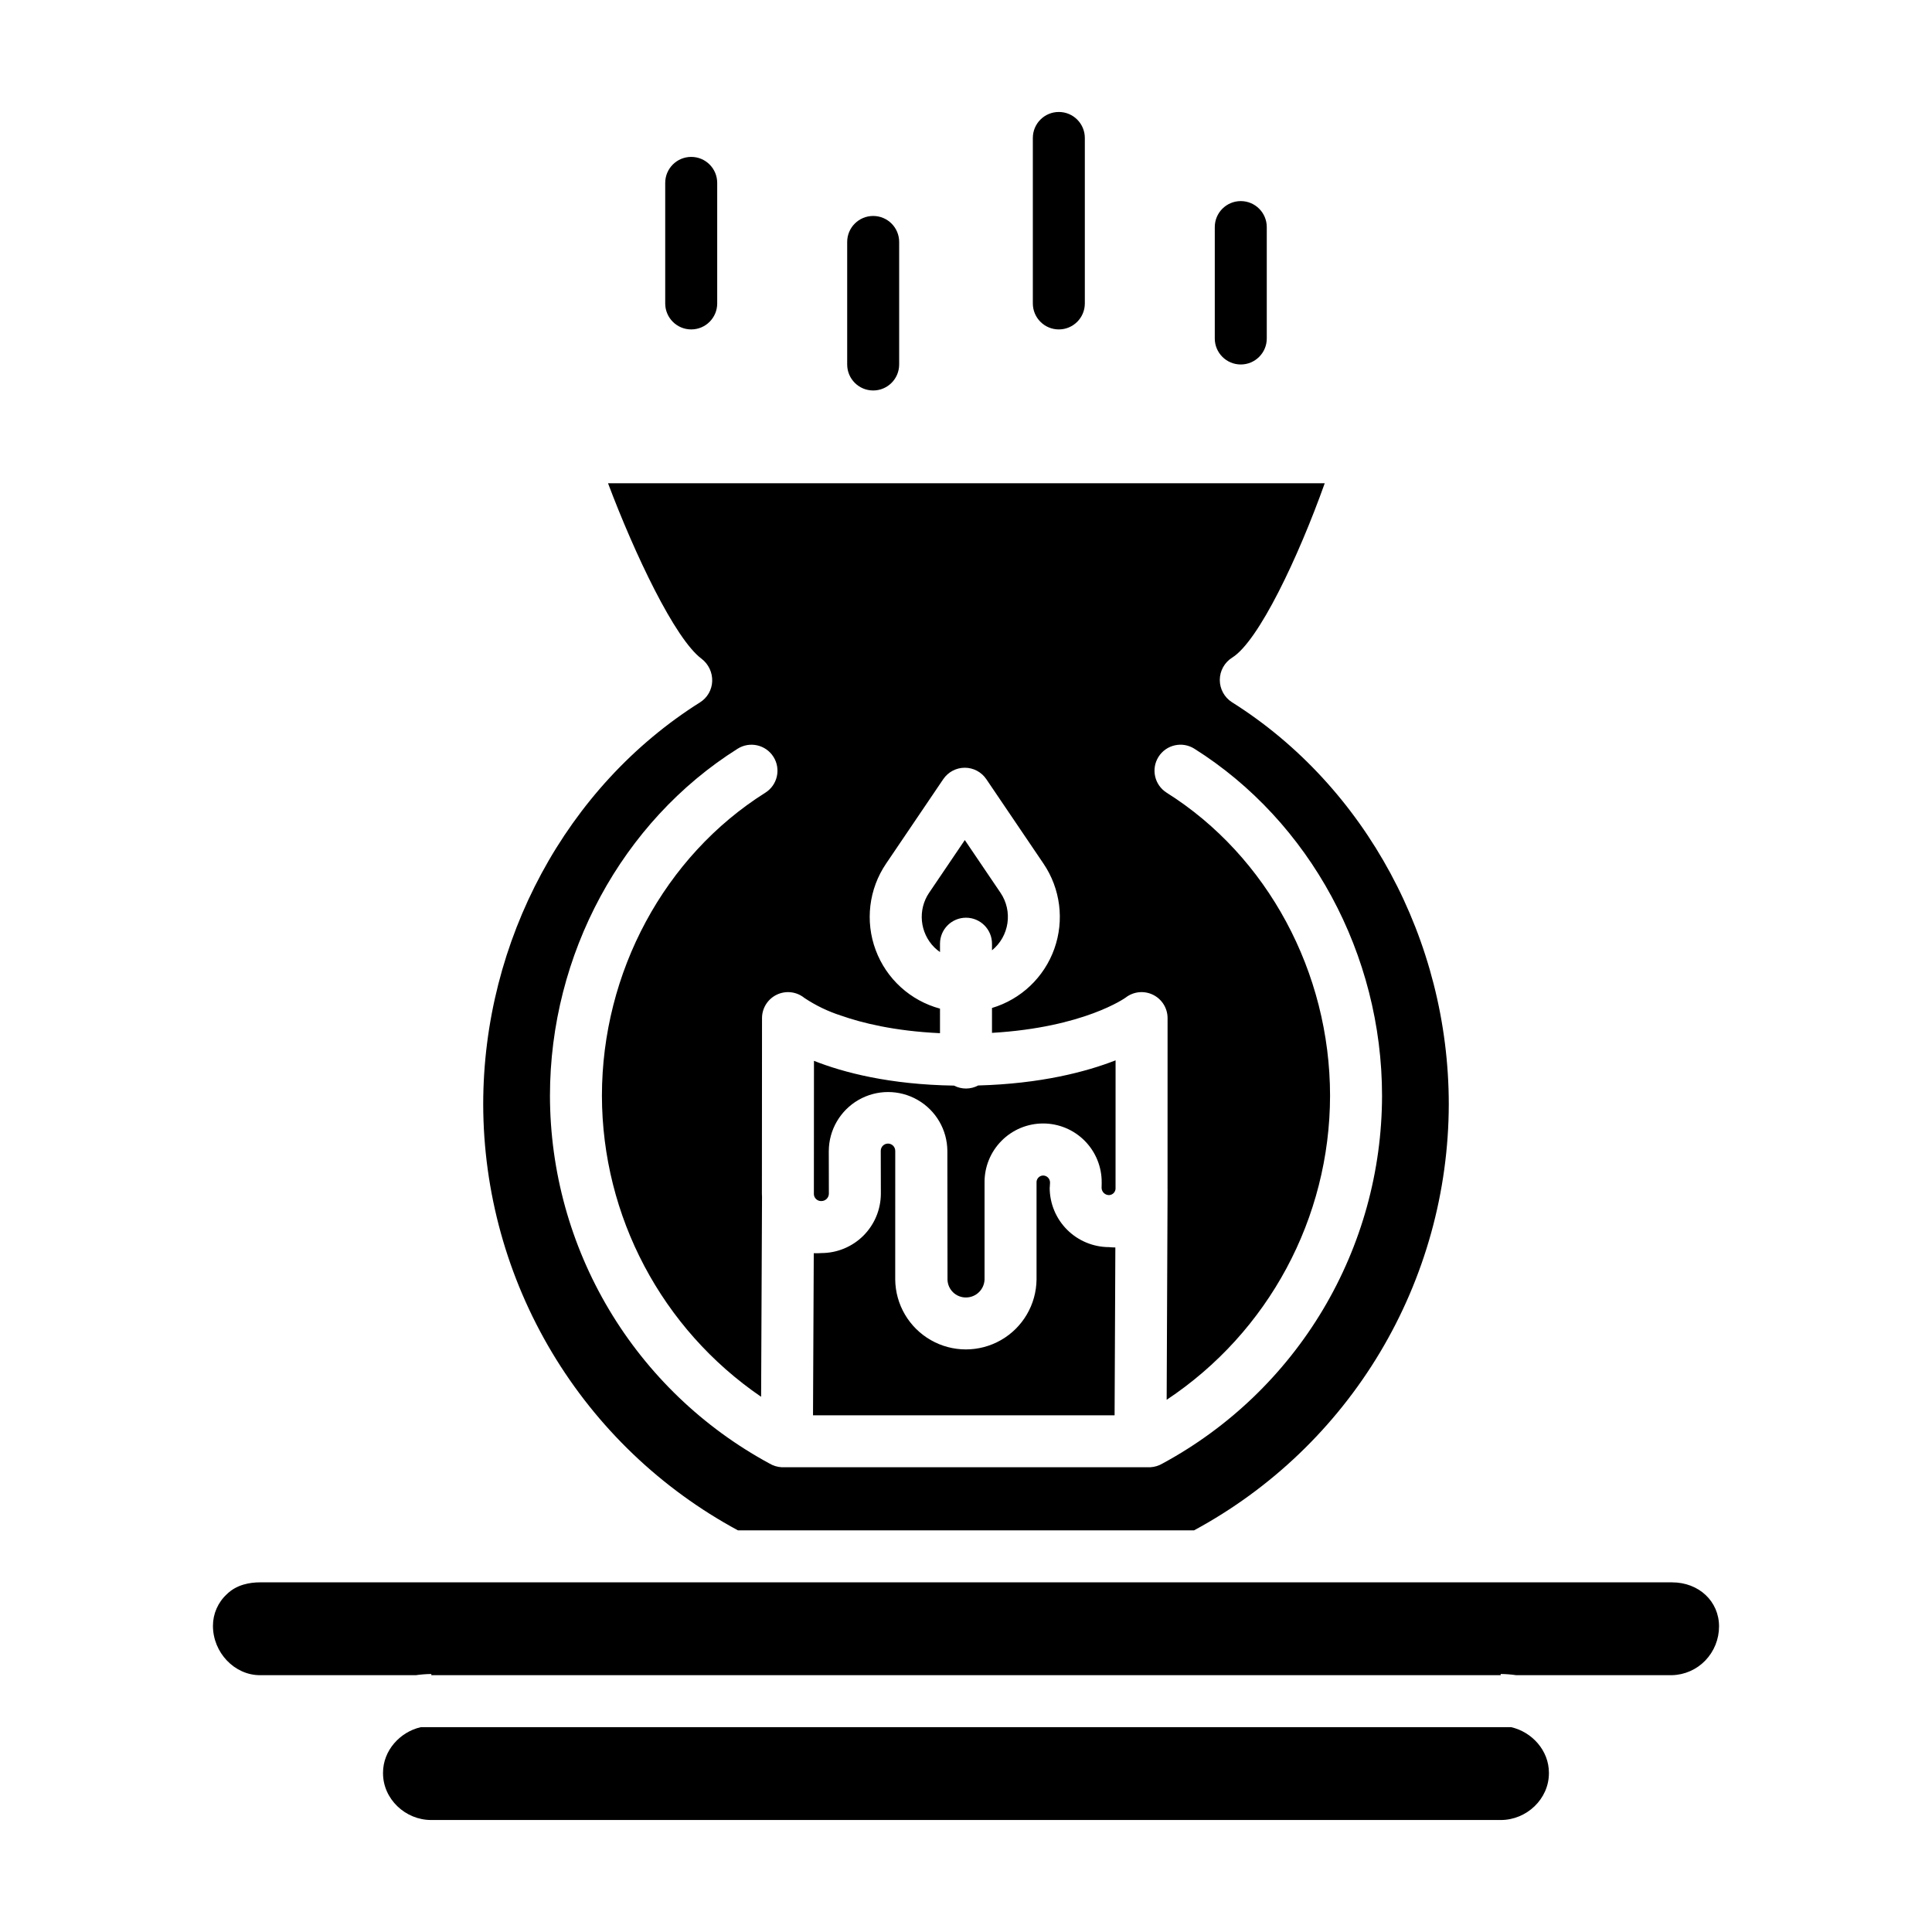
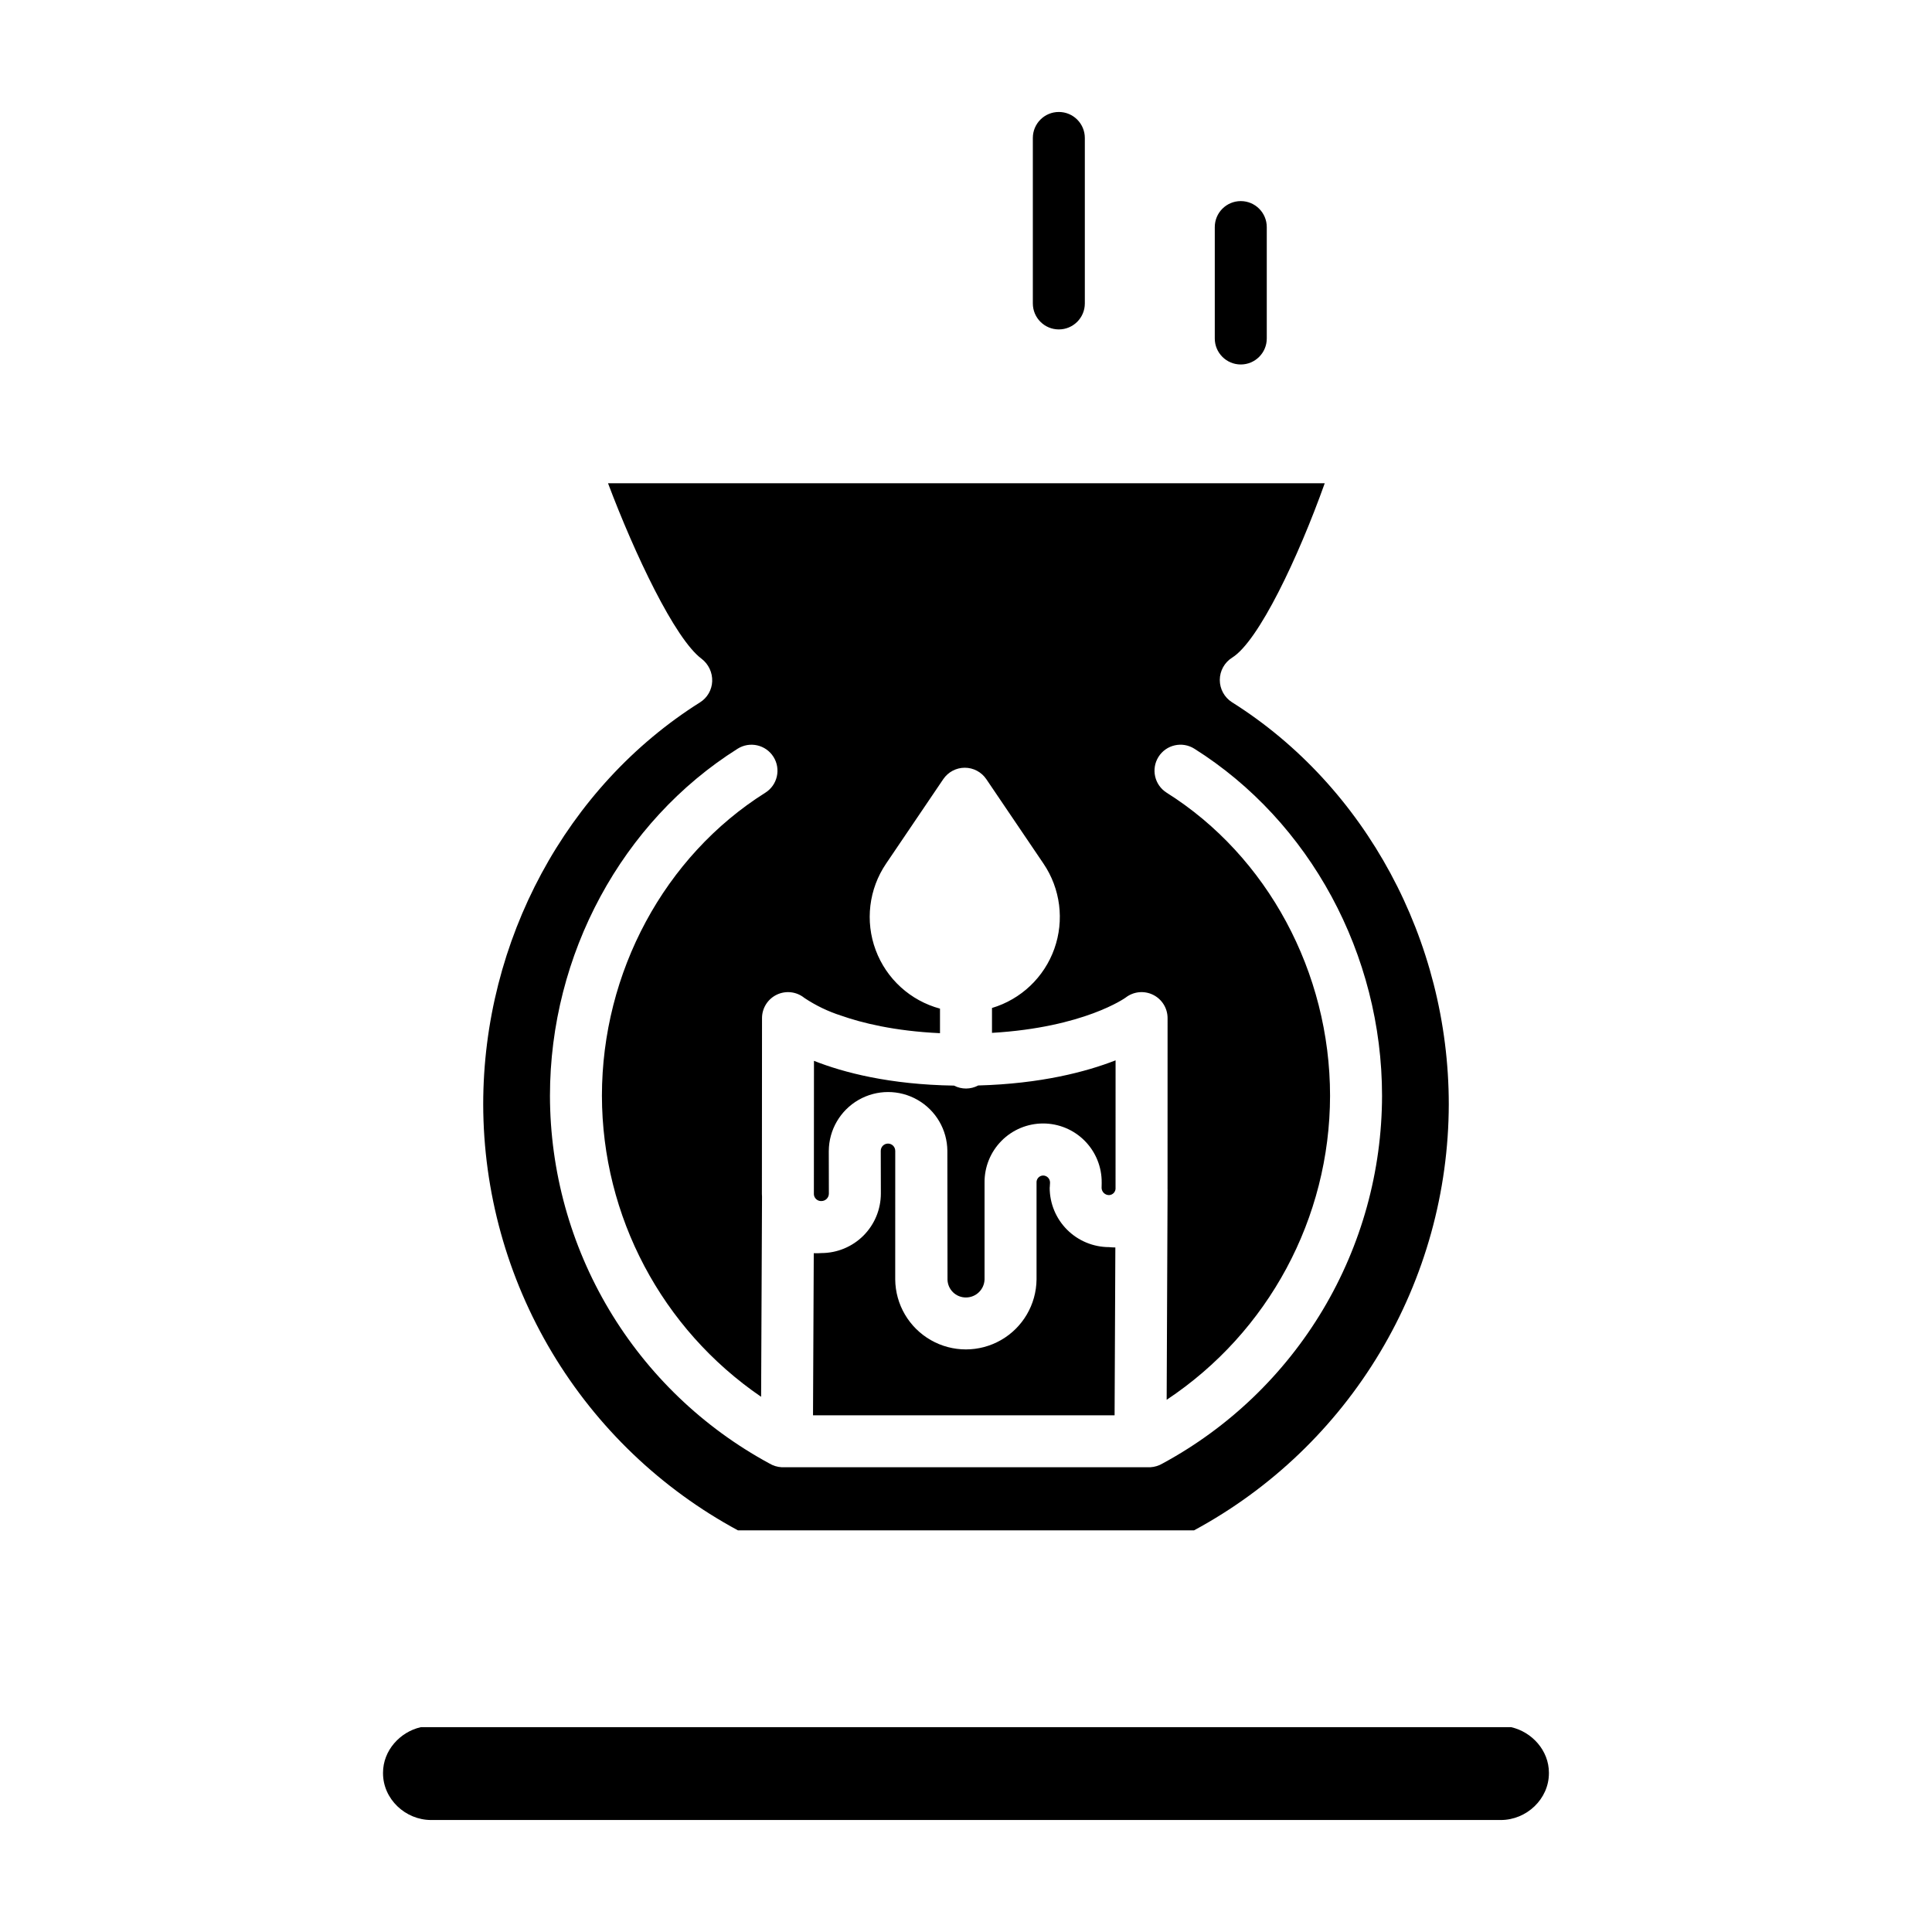
<svg xmlns="http://www.w3.org/2000/svg" fill="#000000" width="800px" height="800px" version="1.1" viewBox="144 144 512 512">
  <g>
-     <path d="m327.18 231.3c3.805 0 6.887-3.082 6.887-6.887v-31.945c0-3.805-3.082-6.887-6.887-6.887-3.805 0-6.891 3.082-6.891 6.887v31.945c0 3.805 3.086 6.887 6.891 6.887z" />
    <path d="m472.82 240.59c3.801 0 6.887-3.082 6.887-6.887v-29.52c0-3.805-3.086-6.891-6.887-6.891-3.805 0-6.891 3.086-6.891 6.891v29.52c0 3.805 3.086 6.887 6.891 6.887z" />
-     <path d="m375.4 247.48c3.805 0 6.887-3.082 6.887-6.887v-32.473c0-3.805-3.082-6.887-6.887-6.887-3.805 0-6.887 3.082-6.887 6.887v32.473c0 3.805 3.082 6.887 6.887 6.887z" />
    <path d="m424.6 231.3c3.805 0 6.891-3.082 6.891-6.887v-43.852c0-3.805-3.086-6.887-6.891-6.887-3.805 0-6.887 3.082-6.887 6.887v43.852c0 3.805 3.082 6.887 6.887 6.887z" />
    <path d="m439.58 474.59c-0.559-0.004-1.113-0.031-1.668-0.09-4.176-0.008-8.176-1.668-11.125-4.617-2.949-2.953-4.609-6.953-4.609-11.129 0-0.047 0.023-0.098 0.023-0.145l0.07-1.215h-0.004c0.008-0.492-0.184-0.965-0.527-1.316-0.344-0.352-0.812-0.551-1.305-0.555-0.488 0.008-0.957 0.219-1.285 0.582-0.332 0.363-0.496 0.848-0.457 1.34v25.625c-0.07 6.644-3.652 12.758-9.418 16.059-5.766 3.305-12.852 3.305-18.617 0-5.766-3.301-9.352-9.414-9.418-16.059l0.008-34.09h-0.004c0-1.059-0.859-1.918-1.918-1.918s-1.918 0.859-1.918 1.918l0.027 11.328c-0.004 4.18-1.66 8.184-4.613 11.141-2.953 2.953-6.953 4.617-11.133 4.625-0.676 0.055-1.355 0.066-2.035 0.035l-0.199 42.957h79.922z" />
-     <path d="m393.11 394.09c0-3.805 3.086-6.887 6.891-6.887 3.801 0 6.887 3.082 6.887 6.887v1.754c4.594-3.734 5.566-10.359 2.25-15.258l-9.453-13.961-9.453 13.961h-0.004c-3.062 4.535-2.484 10.602 1.379 14.477 0.465 0.457 0.969 0.875 1.504 1.246z" />
    <path d="m361.69 462.29c1.086-0.004 1.965-0.883 1.969-1.969l-0.023-11.328 0.004 0.004c0.039-5.586 3.043-10.727 7.883-13.508 4.84-2.781 10.797-2.785 15.641-0.008 4.844 2.773 7.852 7.914 7.898 13.496l0.039 34.09-0.004 0.004c0.047 2.652 2.211 4.777 4.867 4.773 2.672 0.012 4.871-2.106 4.953-4.781v-25.633c-0.047-4.148 1.57-8.141 4.484-11.09 2.914-2.949 6.891-4.609 11.035-4.609 4.148 0 8.125 1.66 11.039 4.609 2.914 2.949 4.531 6.941 4.484 11.09v0.148l-0.023 1.215-0.004-0.004c0.027 1.07 0.898 1.926 1.969 1.926 0.496-0.016 0.965-0.238 1.293-0.609 0.328-0.375 0.488-0.867 0.438-1.359l0.008-33.746c-7.762 3.027-19.742 6.199-36.406 6.66h-0.004c-1.996 1.066-4.391 1.082-6.398 0.035-17.098-0.27-29.273-3.461-37.121-6.566l-0.023 35.324-0.004 0.004c0.02 0.512 0.242 0.992 0.621 1.336 0.379 0.348 0.879 0.523 1.387 0.496z" />
-     <path d="m587.11 563.34h-374.22c-2.574 0-6.188 0.551-8.812 3.176h-0.004c-2.32 2.152-3.641 5.172-3.641 8.34 0 7.094 5.707 13.086 12.457 13.086h41.309c1.359-0.195 2.734-0.301 4.106-0.316v0.312h283.39v-0.316c1.375 0.016 2.746 0.121 4.106 0.316h41.309c3.332-0.082 6.5-1.477 8.812-3.879 2.34-2.43 3.644-5.672 3.641-9.047 0.004-6.652-5.352-11.672-12.453-11.672z" />
    <path d="m544.48 601.72h-288.97c-5.512 1.254-10.004 6.184-10.004 12.07v0.145c0 6.828 5.922 12.387 12.75 12.387h283.47c6.828 0 12.75-5.559 12.75-12.387v-0.145c0.004-5.887-4.492-10.816-10-12.07z" />
    <path d="m329.52 330.13c-35.445 22.305-57.465 63.133-57.465 106.55 0.047 23.152 6.344 45.859 18.227 65.727 11.883 19.867 28.91 36.16 49.281 47.152h120.87c20.371-11 37.398-27.293 49.281-47.164 11.883-19.871 18.18-42.582 18.227-65.734 0-43.422-22.02-84.27-57.465-106.57v0.004c-2.016-1.297-3.227-3.527-3.219-5.918 0.012-2.394 1.242-4.613 3.266-5.891 7.004-4.332 17.523-26.531 24.543-46.211h-189.93c7.039 18.695 17.719 41.285 24.812 46.523 1.836 1.422 2.879 3.641 2.789 5.961-0.086 2.273-1.289 4.359-3.215 5.57zm9.961 12.289c3.223-2.027 7.473-1.059 9.5 2.16 2.027 3.219 1.059 7.473-2.16 9.496-26.711 16.809-43.305 47.59-43.305 80.328 0.059 31.918 15.836 61.754 42.188 79.762l0.238-53.09c-0.008-0.211-0.031-0.414-0.031-0.625l0.031-46.641c0-2.656 1.531-5.074 3.926-6.215 2.398-1.141 5.238-0.805 7.301 0.871 3.016 2.008 6.297 3.59 9.75 4.691 5.359 1.887 14.023 4.086 26.188 4.648v-6.504h0.004c-7.863-2.117-14.215-7.902-17.051-15.535-2.84-7.629-1.809-16.16 2.762-22.898l15.152-22.383c1.281-1.891 3.418-3.027 5.703-3.027 2.285 0 4.422 1.137 5.703 3.027l15.152 22.383c4.5 6.641 5.566 15.027 2.871 22.586-2.695 7.555-8.828 13.375-16.516 15.672v6.594c24.426-1.43 35.324-9.277 35.445-9.363v-0.004c2.082-1.602 4.891-1.879 7.246-0.715 2.356 1.16 3.844 3.562 3.84 6.188l-0.008 44.953c0 0.074-0.008 0.254-0.008 0.254h0.016l-0.242 55.93c26.996-17.922 43.246-48.156 43.301-80.559 0-32.738-16.594-63.52-43.305-80.328h0.004c-3.223-2.027-4.188-6.277-2.164-9.5 2.027-3.219 6.281-4.188 9.5-2.16 30.68 19.309 49.742 54.555 49.742 91.988-0.035 19.965-5.449 39.551-15.68 56.695-10.23 17.141-24.891 31.211-42.445 40.723-0.996 0.602-2.125 0.949-3.289 1.016h-97.684c-1.164-0.066-2.293-0.414-3.289-1.016-17.551-9.512-32.215-23.582-42.445-40.723-10.23-17.145-15.645-36.73-15.68-56.695 0-37.43 19.062-72.68 49.738-91.984z" />
  </g>
</svg>